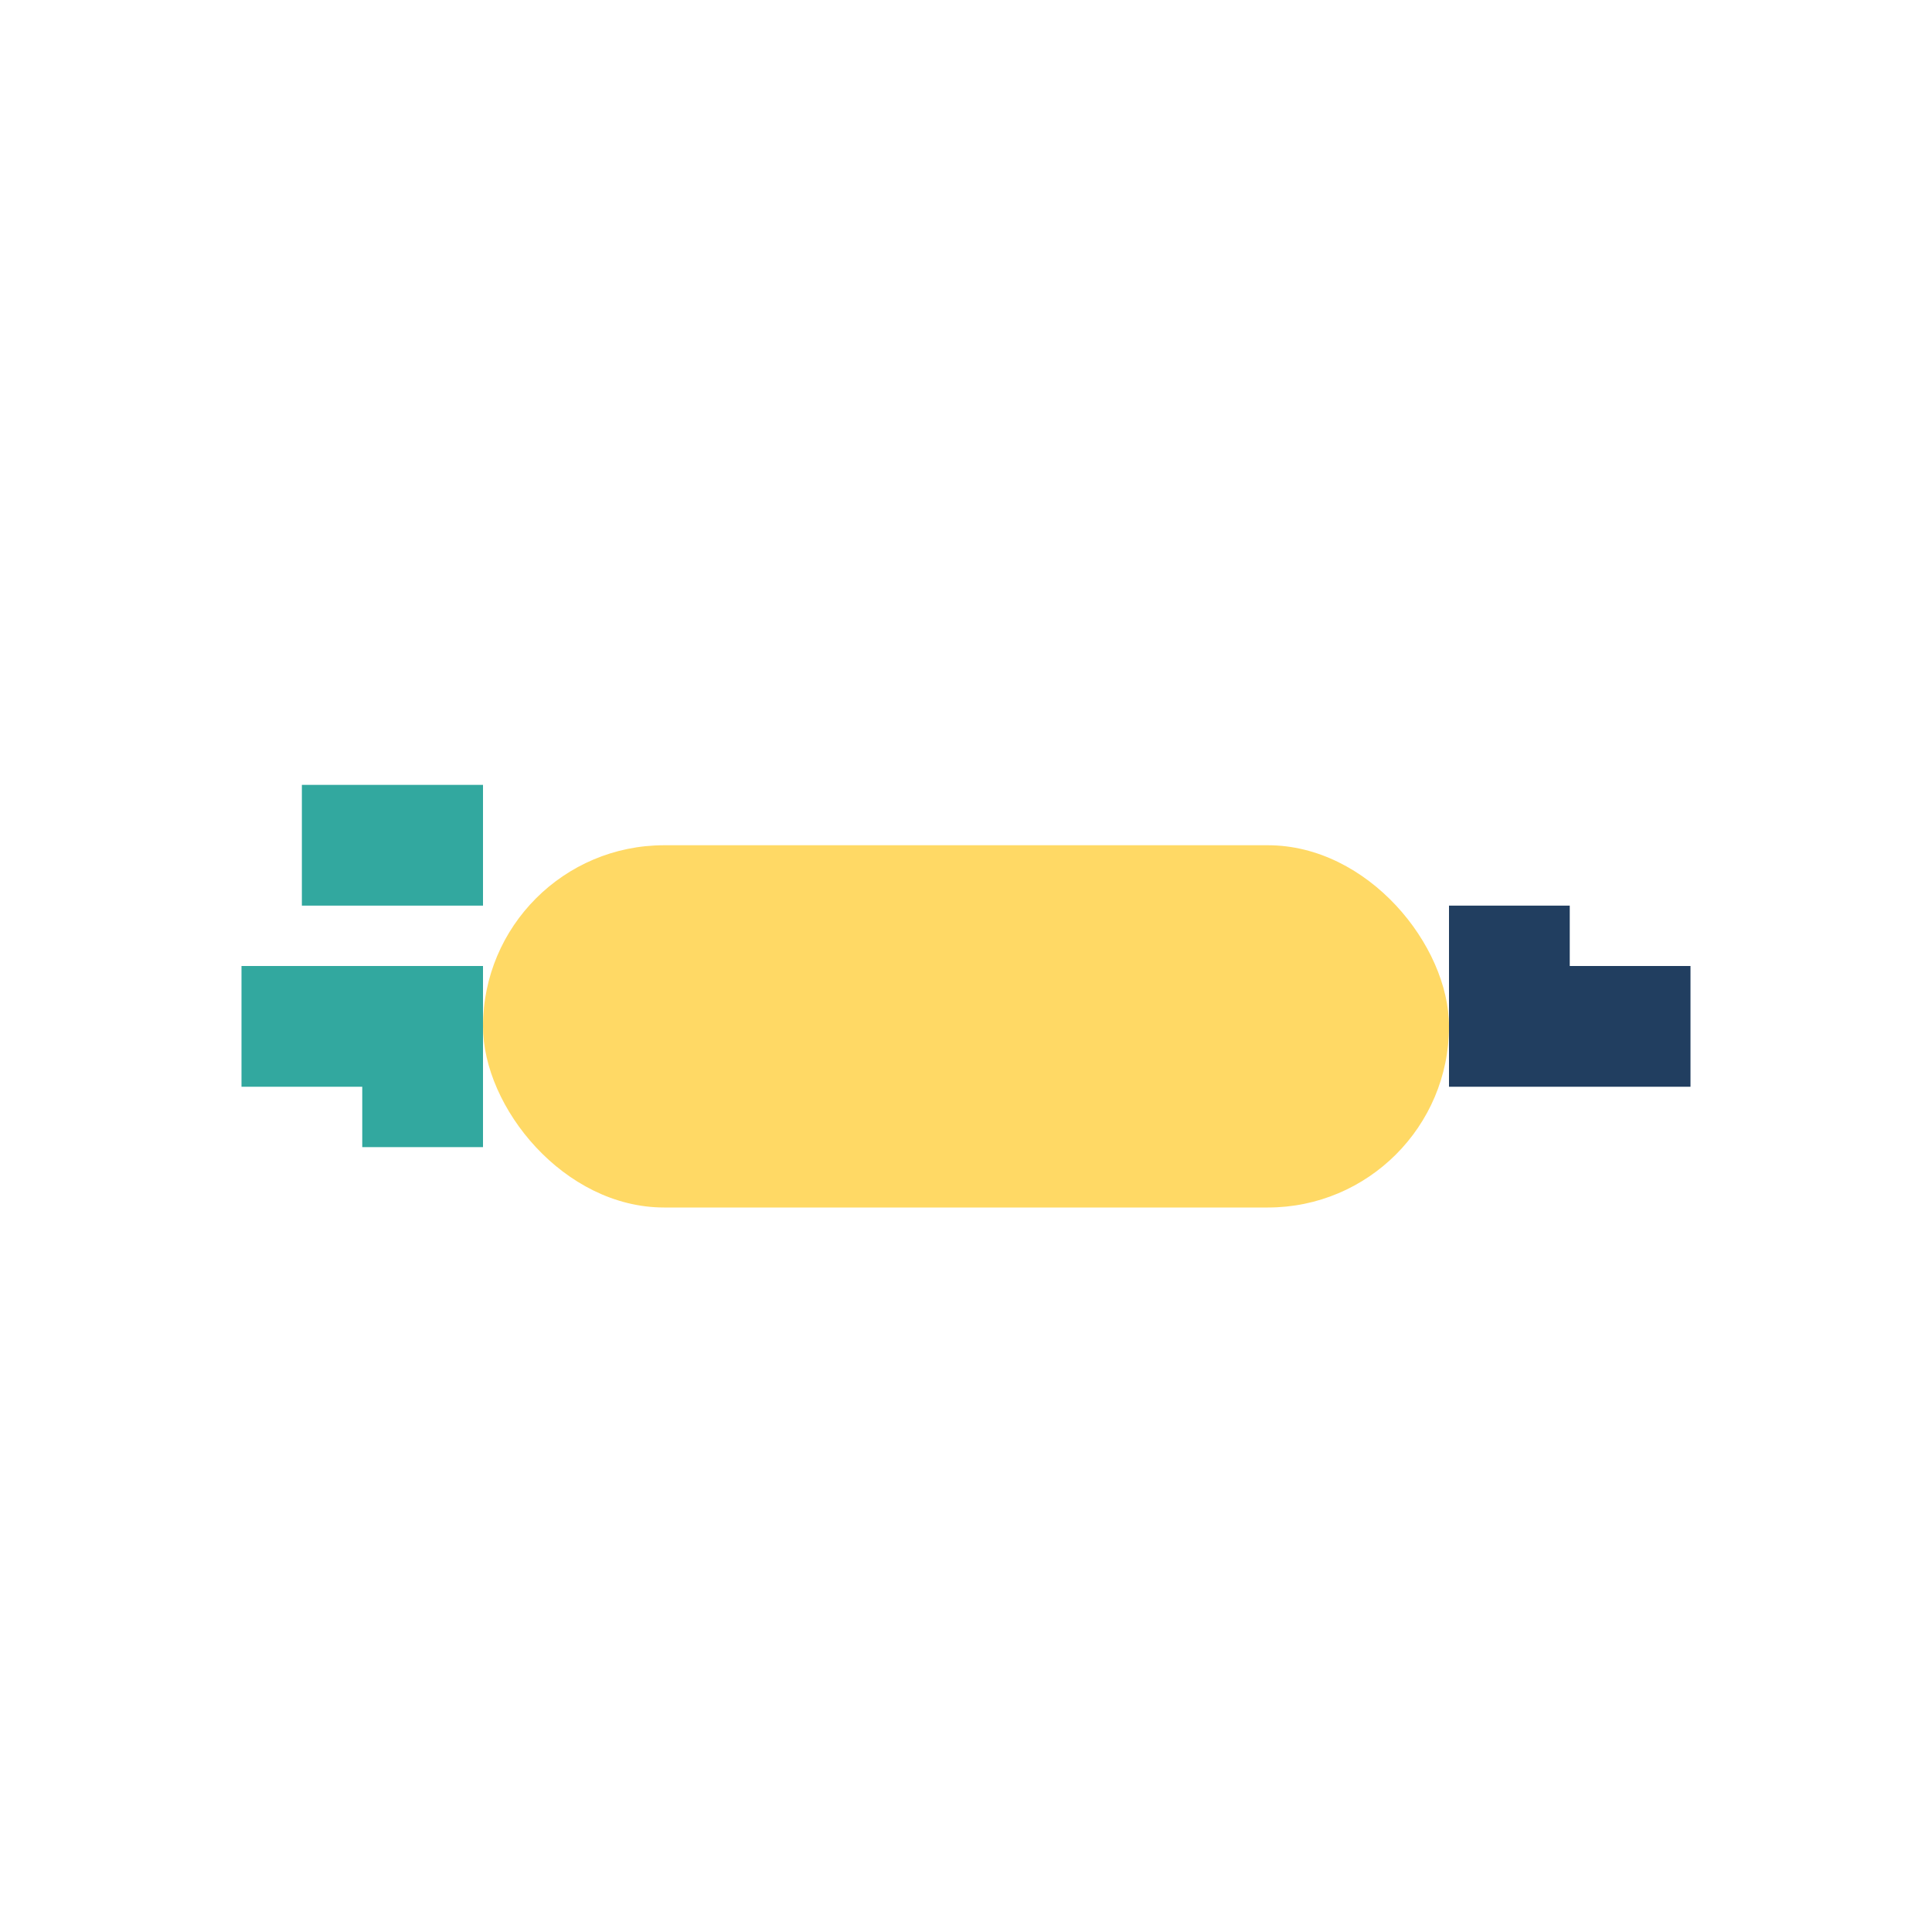
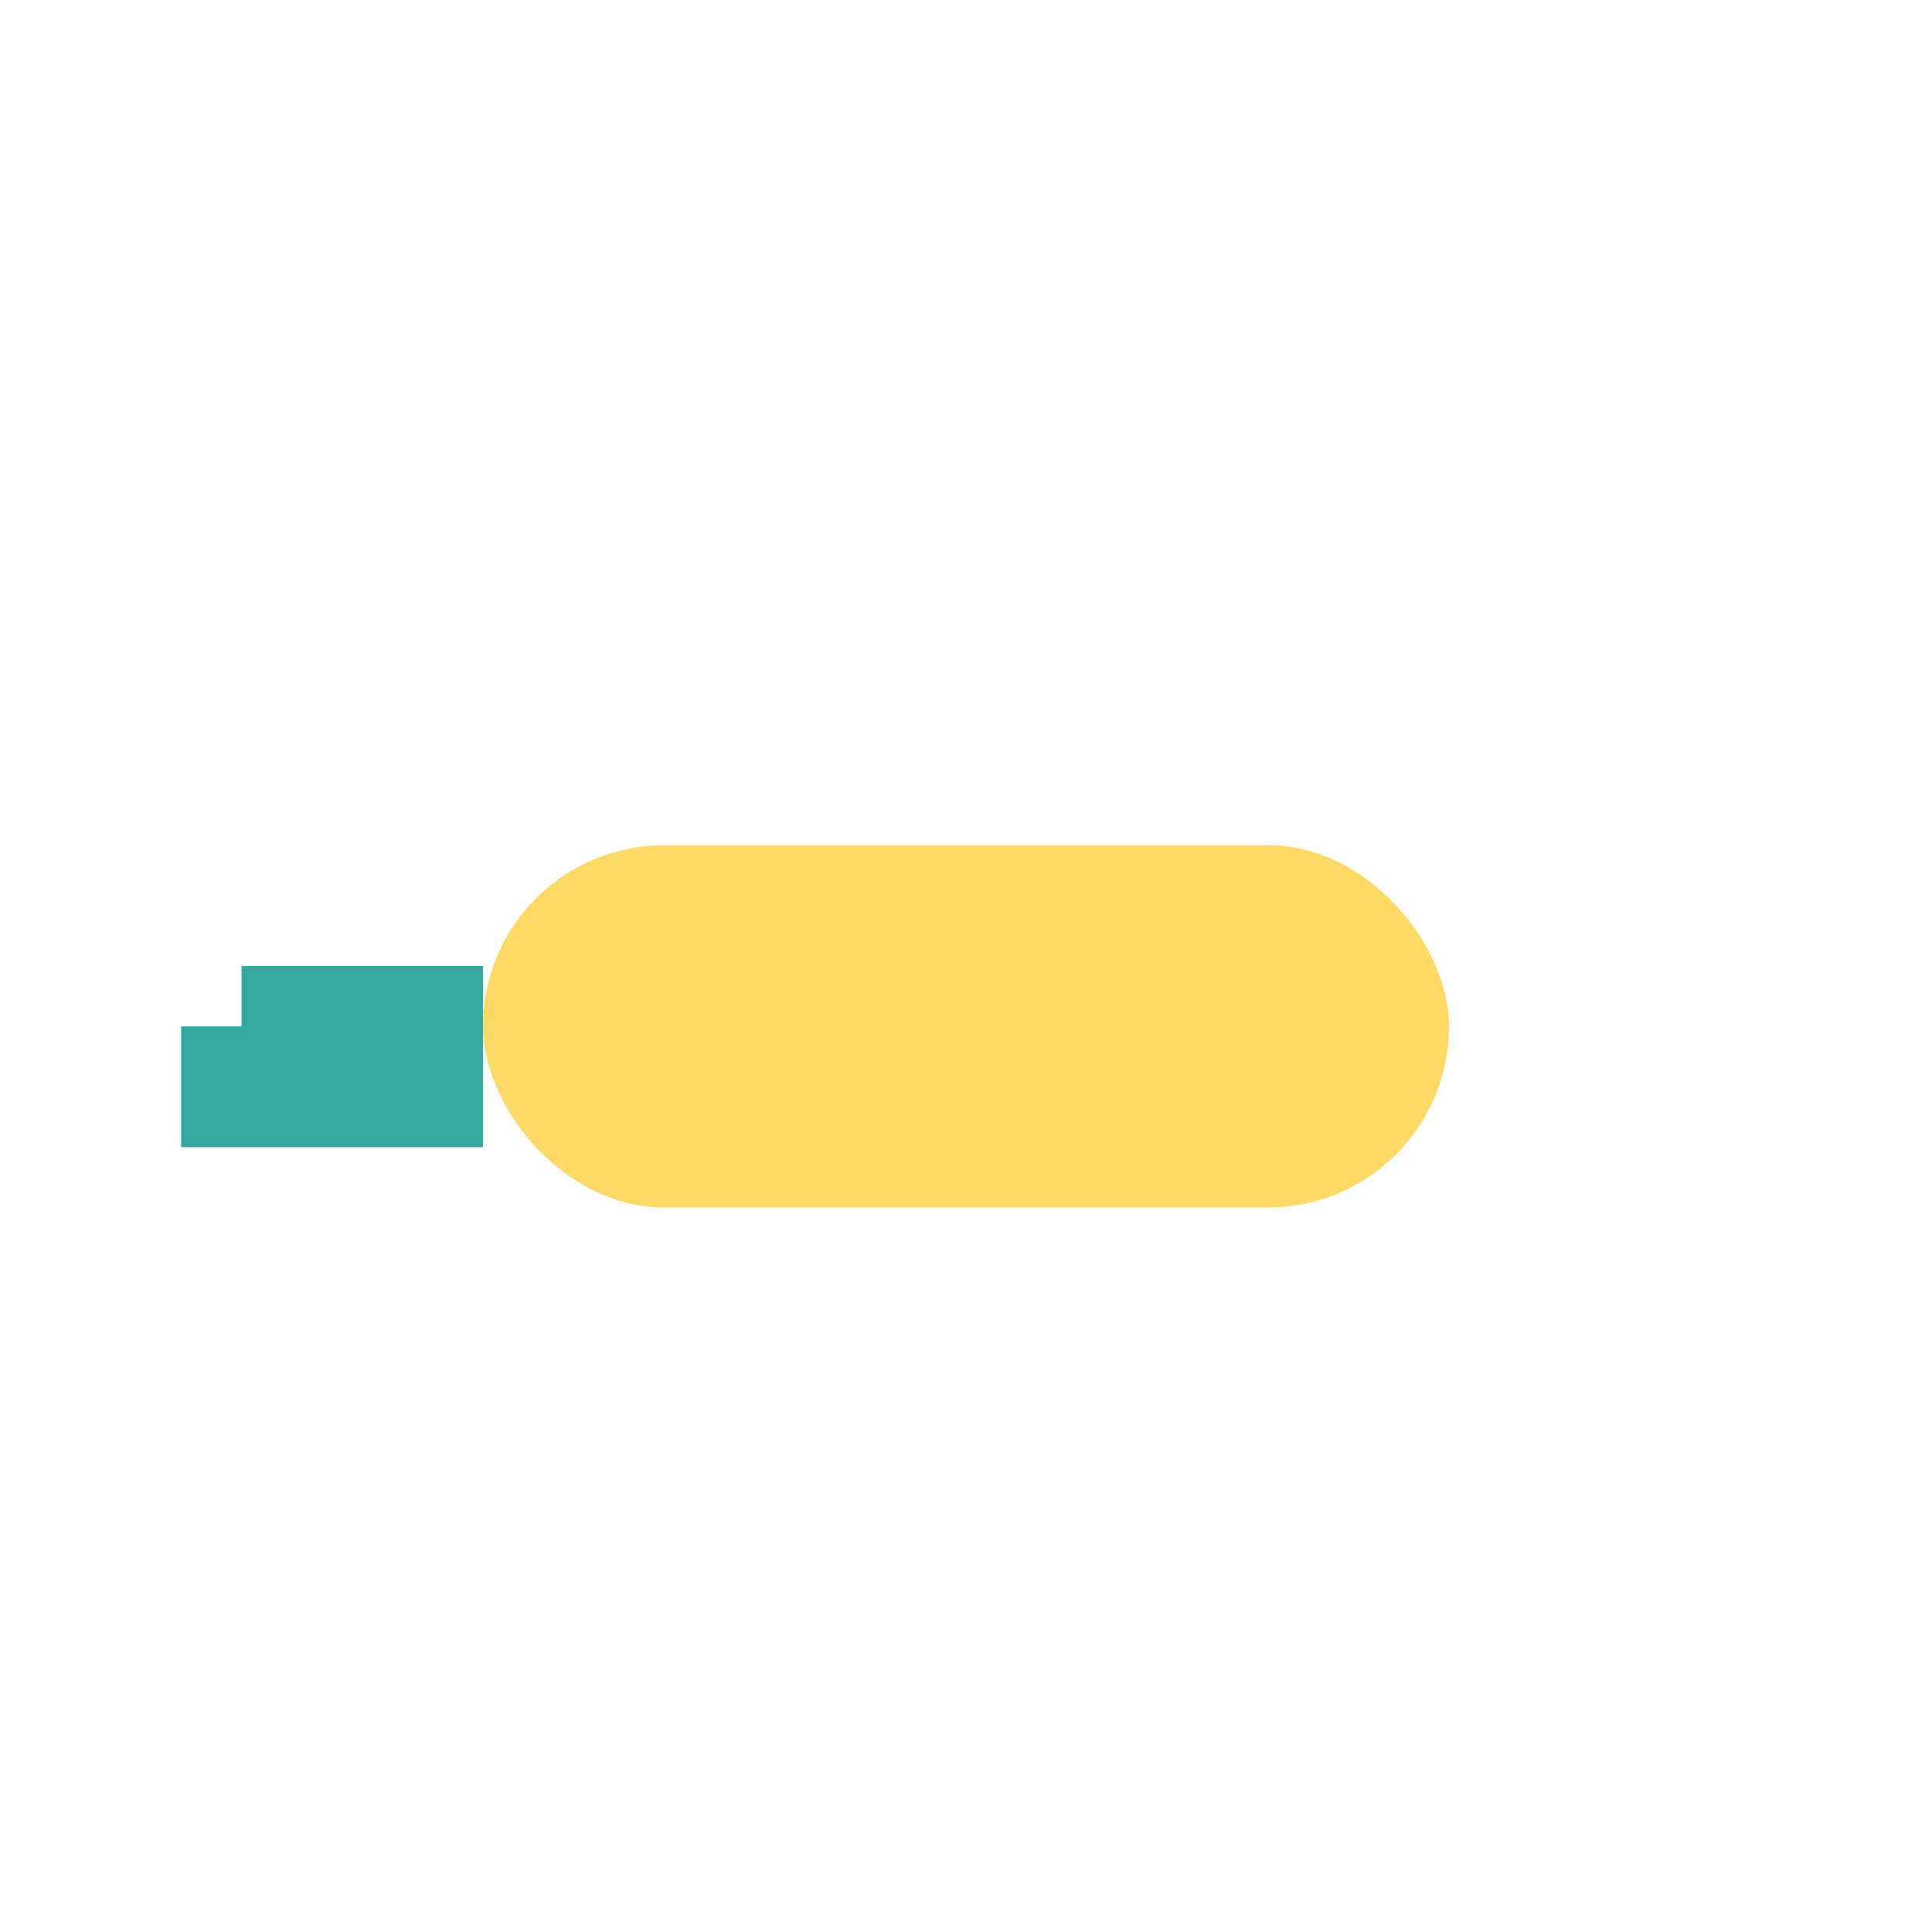
<svg xmlns="http://www.w3.org/2000/svg" width="32" height="32" viewBox="0 0 32 32">
  <rect x="8" y="14" width="16" height="6" rx="3" fill="#FFD965" />
-   <path d="M8 17h-4M8 18h-2M8 14h-3" stroke="#32A89F" stroke-width="2" />
-   <path d="M24 17h4M24 16h2" stroke="#213E60" stroke-width="2" />
+   <path d="M8 17h-4M8 18h-2h-3" stroke="#32A89F" stroke-width="2" />
</svg>